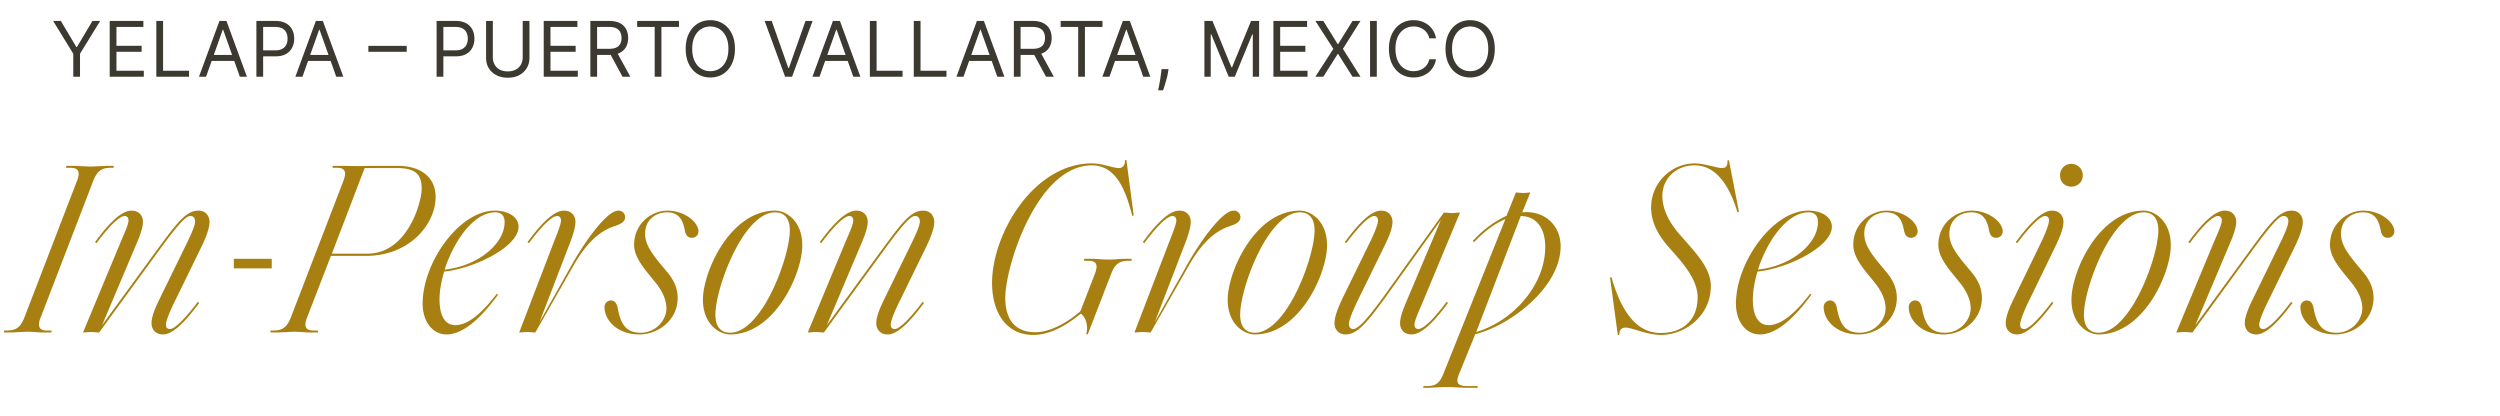
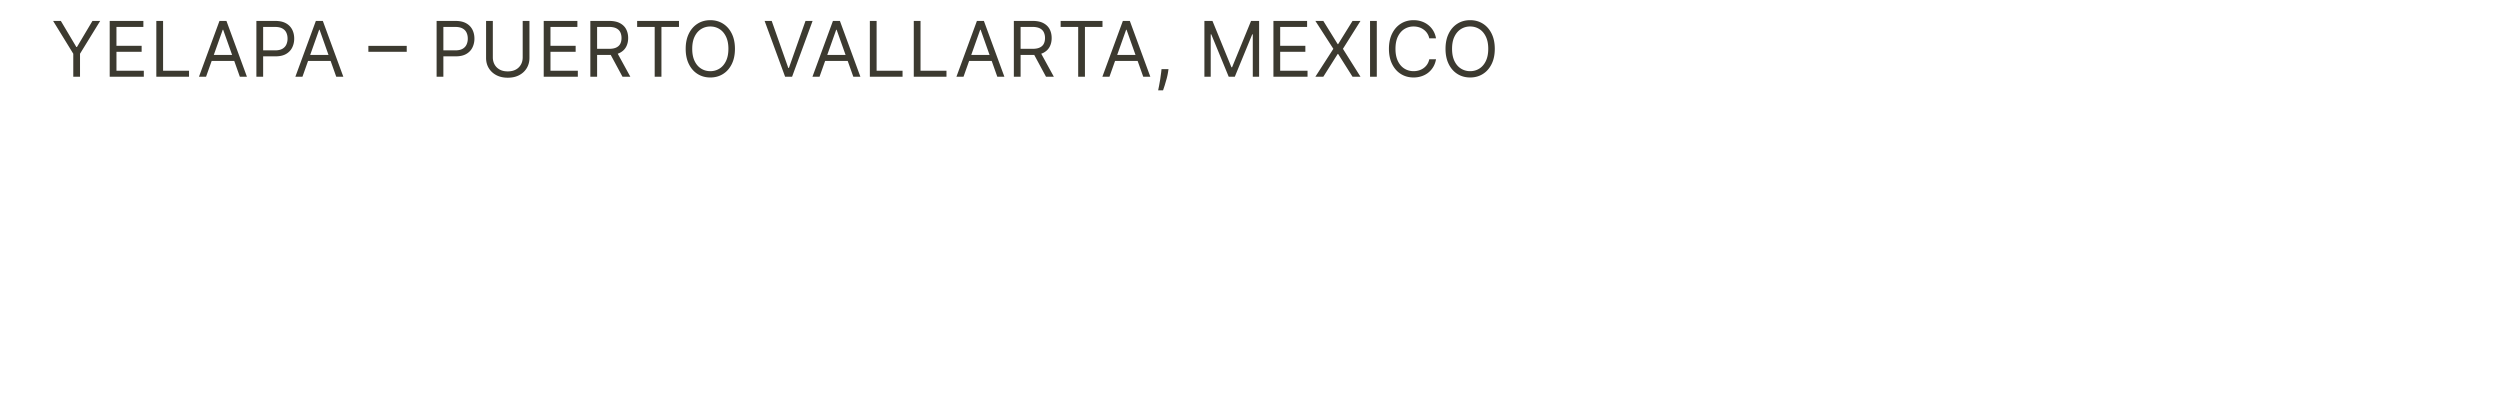
<svg xmlns="http://www.w3.org/2000/svg" width="391" height="65" fill="none">
-   <path d="M8.052 52H6.75c-.804 0-1.416-.115-2.526-.115L1.699 52H.627v-.306h.421c1.454 0 2.143-.459 2.794-2.105l8.19-21.278c.23-.536.268-.88.268-1.148 0-.459-.23-.919-1.225-.919h-.727v-.306h1.301l2.526.115 2.526-.115h1.072v.306h-.421c-1.454 0-2.143.459-2.794 2.105l-8.19 21.278c-.23.536-.268.88-.268 1.148 0 .459.23.918 1.225.918h.727V52zm17.445.306c-1.225 0-1.799-.842-1.799-1.761 0-1.148.727-2.679 1.225-3.712l4.057-8.304c.88-1.799 1.531-3.215 1.531-3.904 0-.574-.306-.842-.727-.842-.651 0-1.646.919-4.975 5.473L15.508 52c-.383 0-.88-.077-1.263-.077s-.88.077-1.263.077l5.817-13.969c.459-1.11 1.301-2.87 1.301-3.559 0-.459-.268-.689-.612-.689-.536 0-1.837.804-4.401 4.248l-.23-.153c2.641-3.636 4.439-4.937 5.702-4.937 1.225 0 1.799.842 1.799 1.761 0 1.072-.689 2.679-1.148 3.75l-5.243 12.4 8.611-11.787c3.253-4.439 4.592-6.123 6.468-6.123 1.186 0 1.722.919 1.722 1.761 0 1.11-.689 2.717-1.301 3.98l-4.171 8.534c-.536 1.072-1.34 2.87-1.34 3.559 0 .536.306.689.651.689.459 0 1.76-.842 4.325-4.248l.23.153c-2.641 3.597-4.401 4.937-5.664 4.937zm17.004-10.333h-5.932v-1.493h5.932v1.493zM49.723 52h-1.301c-.804 0-1.378-.115-2.487-.115L43.37 52h-1.072v-.306h.421c1.454 0 2.143-.459 2.794-2.105l8.19-21.278c.191-.536.268-.88.268-1.148 0-.459-.23-.919-1.225-.919h-.727v-.306h1.301l2.526.038 2.449-.038h3.904c3.674 0 5.932 1.837 5.932 4.86 0 4.248-4.057 9.223-10.869 9.223h-5.511l-3.712 9.606c-.23.536-.268.88-.268 1.148 0 .459.23.918 1.225.918h.727V52zm7.692-12.323c6.391 0 8.534-8.152 8.534-10.103 0-2.22-.842-3.291-3.904-3.291h-5.013l-5.128 13.395h5.511zm12.437 12.629c-2.22 0-3.751-2.028-3.751-4.822 0-6.429 5.74-14.543 11.29-14.543 2.105 0 3.712.995 3.712 2.526 0 3.176-7.118 6.582-11.634 7.003-.459 1.531-.727 3.062-.727 4.363 0 2.755.995 4.018 2.449 4.018 1.569 0 3.597-1.11 6.506-4.899l.191.153c-2.449 3.368-5.319 6.2-8.037 6.2zm9.07-17.566c0-.995-.498-1.531-1.454-1.531-3.406 0-6.506 4.516-7.922 8.955 5.128-.536 9.376-3.98 9.376-7.424zM83.723 52c-.383 0-.88-.077-1.263-.077s-.88.077-1.263.077l5.358-13.969c.421-1.11 1.186-2.87 1.186-3.559 0-.459-.268-.689-.612-.689-.536 0-1.799.765-4.401 4.248l-.23-.153c2.641-3.636 4.439-4.937 5.702-4.937 1.225 0 1.799.842 1.799 1.761 0 1.072-.612 2.679-1.033 3.75l-4.592 11.94 5.128-9.108c1.799-3.215 5.358-8.343 7.195-8.343.689 0 1.072.498 1.072 1.033 0 .804-.918 1.148-1.607 1.378-2.067.651-4.248 2.296-6.429 6.123L83.723 52zm16.294.306c-3.483 0-5.473-2.22-5.473-4.286 0-.612.498-1.033.995-1.033.421 0 .88.23 1.072 1.186.498 2.755 1.454 3.865 3.597 3.865 2.373 0 4.019-1.99 4.019-3.789 0-1.263-.536-2.641-1.799-4.171l-1.187-1.454c-1.224-1.531-2.066-2.909-2.066-4.324 0-3.368 2.755-5.358 5.205-5.358 2.679 0 4.86 1.799 4.86 3.253 0 .612-.498.995-.995.995s-.957-.191-1.148-1.186c-.345-1.914-1.148-2.794-2.794-2.794-1.684 0-3.406 1.11-3.406 3.329 0 1.378.612 2.526 2.143 4.439l1.34 1.607c.995 1.186 1.607 2.487 1.607 4.018 0 3.444-3.023 5.702-5.97 5.702zm14.171-.268c1.952 0 3.827-1.837 5.396-4.363 2.335-3.789 3.942-9.07 3.942-11.634 0-2.028-.956-2.832-2.296-2.832-1.952 0-3.827 1.837-5.396 4.363-2.334 3.789-3.942 9.07-3.942 11.634 0 2.028.957 2.832 2.296 2.832zm0 .268c-1.722 0-4.248-1.607-4.248-5.434 0-4.401 4.287-13.93 11.29-13.93 1.722 0 4.248 1.607 4.248 5.434 0 4.401-4.286 13.93-11.29 13.93zm24.661 0c-1.225 0-1.799-.842-1.799-1.761 0-1.148.727-2.679 1.225-3.712l4.057-8.304c.88-1.799 1.53-3.215 1.53-3.904 0-.574-.306-.842-.727-.842-.65 0-1.645.919-4.975 5.473L128.86 52c-.382 0-.88-.077-1.262-.077s-.881.077-1.263.077l5.817-13.969c.459-1.11 1.301-2.87 1.301-3.559 0-.459-.268-.689-.612-.689-.536 0-1.837.804-4.402 4.248l-.229-.153c2.641-3.636 4.439-4.937 5.702-4.937 1.225 0 1.799.842 1.799 1.761 0 1.072-.689 2.679-1.148 3.75l-5.243 12.4 8.61-11.787c3.253-4.439 4.593-6.123 6.468-6.123 1.186 0 1.722.919 1.722 1.761 0 1.11-.689 2.717-1.301 3.98l-4.171 8.534c-.536 1.072-1.34 2.87-1.34 3.559 0 .536.306.689.651.689.459 0 1.76-.842 4.324-4.248l.23.153c-2.641 3.597-4.401 4.937-5.664 4.937zm31.273 0l-.23-.077c.383-1.454-.191-2.679-.841-3.176-1.531 1.225-4.325 3.33-7.463 3.33-3.98 0-6.429-3.215-6.429-8.151 0-7.654 6.505-18.676 15.614-18.676 1.722 0 3.214.727 4.248.727.65 0 .956-.536.918-1.225l.23-.038 1.148 8.687-.23.038c-.765-2.794-2.028-7.884-6.314-7.884-2.526 0-4.746 1.378-6.621 3.444-4.439 4.937-6.927 13.739-6.927 17.298 0 2.755 1.072 5.358 4.707 5.358 2.679 0 5.703-2.067 7.042-3.291l2.258-5.817c.191-.536.268-.88.268-1.148 0-.459-.23-.918-1.225-.918h-.727v-.306h1.263c.804 0 1.531.115 2.641.115 1.033 0 1.645-.115 2.449-.115h1.071v.306h-.421c-1.454 0-2.181.459-2.793 2.105l-3.636 9.414zm9.836-.306c-.382 0-.88-.077-1.263-.077s-.88.077-1.262.077l5.357-13.969c.421-1.11 1.187-2.87 1.187-3.559 0-.459-.268-.689-.613-.689-.535 0-1.798.765-4.401 4.248l-.229-.153c2.64-3.636 4.439-4.937 5.702-4.937 1.225 0 1.799.842 1.799 1.761 0 1.072-.613 2.679-1.034 3.75l-4.592 11.94 5.128-9.108c1.799-3.215 5.358-8.343 7.195-8.343a1.01 1.01 0 0 1 1.071 1.033c0 .804-.918 1.148-1.607 1.378-2.066.651-4.248 2.296-6.429 6.123L179.958 52zm16.302.038c1.951 0 3.827-1.837 5.396-4.363 2.334-3.789 3.941-9.07 3.941-11.634 0-2.028-.956-2.832-2.296-2.832-1.951 0-3.827 1.837-5.396 4.363-2.334 3.789-3.942 9.07-3.942 11.634 0 2.028.957 2.832 2.297 2.832zm0 .268c-1.723 0-4.248-1.607-4.248-5.434 0-4.401 4.286-13.93 11.289-13.93 1.722 0 4.248 1.607 4.248 5.434 0 4.401-4.286 13.93-11.289 13.93zm24.507 0c-1.225 0-1.799-.842-1.799-1.761 0-1.071.689-2.679 1.148-3.75l5.243-12.399-8.419 11.749c-3.215 4.478-4.707 6.161-6.506 6.161-1.186 0-1.722-.918-1.722-1.761 0-1.11.689-2.717 1.301-3.98l4.172-8.534c.535-1.072 1.339-2.87 1.339-3.559 0-.459-.268-.689-.612-.689-.536 0-1.799.842-4.363 4.248l-.23-.153c2.641-3.597 4.401-4.937 5.664-4.937 1.225 0 1.799.842 1.799 1.761 0 1.148-.727 2.679-1.225 3.712l-3.98 8.113c-.88 1.799-1.607 3.483-1.607 4.171 0 .459.268.765.651.765.65 0 1.836-.957 5.089-5.511l9.109-12.706c.382 0 .88.076 1.263.076s.88-.076 1.263-.076l-5.818 13.968c-.459 1.11-1.301 2.87-1.301 3.559 0 .459.268.689.613.689.535 0 1.837-.804 4.401-4.248l.229.153c-2.64 3.636-4.439 4.937-5.702 4.937zm10.344 8.343h-1.645c-1.263 0-1.722-.115-3.253-.115-1.34 0-2.029.115-3.024.115h-.574v-.268h.613c1.186 0 1.875-.344 2.487-1.837l9.721-24.263c-2.028.842-3.559 2.22-4.899 3.597l-.191-.191c1.225-1.339 2.794-2.755 5.281-3.942l1.454-3.636c.383 0 .766.076 1.149.076s.727-.076 1.109-.076l-1.263 3.1c3.636-.344 6.009 2.181 6.009 5.281 0 6.544-8.037 12.476-13.356 13.777l-2.488 6.123c-.153.344-.306.804-.306 1.11 0 .574.383.88 1.569.88h1.607v.268zm10.563-22.043c0-2.832-1.301-4.784-3.827-4.822l-6.965 18.14c5.625-1.646 10.792-7.233 10.792-13.318zm18.054 13.777c-2.105 0-4.516-1.148-5.473-1.148-.727 0-.995.421-.995 1.148l-.23.038-1.224-9.032.229-.038c1.952 6.889 4.861 8.726 7.693 8.726 3.444 0 5.778-1.99 5.778-5.587 0-2.334-1.645-4.592-3.482-6.659l-1.072-1.225c-1.76-1.99-2.717-3.98-2.717-6.161 0-3.865 3.177-6.889 6.812-6.889 1.531 0 3.445.727 4.248.727.727 0 .919-.421.88-1.186l.23-.038 1.569 8.075-.229.077c-1.876-6.2-4.669-7.348-6.698-7.348-2.947 0-5.051 2.105-5.051 4.746 0 2.258 1.148 4.286 2.793 6.161l1.11 1.263c1.952 2.22 3.674 4.286 3.674 6.736 0 4.516-3.903 7.616-7.845 7.616zm15.527-.077c-2.22 0-3.751-2.028-3.751-4.822 0-6.429 5.741-14.543 11.29-14.543 2.105 0 3.712.995 3.712 2.526 0 3.176-7.118 6.582-11.634 7.003-.459 1.531-.727 3.062-.727 4.363 0 2.755.995 4.018 2.449 4.018 1.569 0 3.597-1.11 6.506-4.899l.191.153c-2.449 3.368-5.319 6.2-8.036 6.2zm9.07-17.566c0-.995-.498-1.531-1.455-1.531-3.406 0-6.506 4.516-7.922 8.955 5.129-.536 9.377-3.98 9.377-7.424zm6.369 17.566c-3.482 0-5.472-2.22-5.472-4.286 0-.612.497-1.033.995-1.033.42 0 .88.23 1.071 1.186.498 2.755 1.454 3.865 3.597 3.865 2.373 0 4.019-1.99 4.019-3.789 0-1.263-.536-2.641-1.799-4.171l-1.186-1.454c-1.225-1.531-2.067-2.909-2.067-4.324 0-3.368 2.756-5.358 5.205-5.358 2.679 0 4.86 1.799 4.86 3.253 0 .612-.497.995-.995.995s-.957-.191-1.148-1.186c-.344-1.914-1.148-2.794-2.794-2.794-1.684 0-3.406 1.11-3.406 3.329 0 1.378.613 2.526 2.143 4.439l1.34 1.607c.995 1.186 1.607 2.487 1.607 4.018 0 3.444-3.023 5.702-5.97 5.702zm13.305 0c-3.483 0-5.473-2.22-5.473-4.286 0-.612.498-1.033.995-1.033.421 0 .881.23 1.072 1.186.497 2.755 1.454 3.865 3.597 3.865 2.373 0 4.019-1.99 4.019-3.789 0-1.263-.536-2.641-1.799-4.171l-1.186-1.454c-1.225-1.531-2.067-2.909-2.067-4.324 0-3.368 2.755-5.358 5.205-5.358 2.679 0 4.86 1.799 4.86 3.253 0 .612-.498.995-.995.995s-.957-.191-1.148-1.186c-.345-1.914-1.148-2.794-2.794-2.794-1.684 0-3.406 1.11-3.406 3.329 0 1.378.612 2.526 2.143 4.439l1.34 1.607c.995 1.186 1.607 2.487 1.607 4.018 0 3.444-3.023 5.702-5.97 5.702zm19.95-23.115c-.995 0-1.76-.727-1.76-1.76s.765-1.799 1.76-1.799a1.77 1.77 0 0 1 1.799 1.799c0 1.033-.804 1.76-1.799 1.76zm-2.449 9.261l-4.248 8.764c-.536 1.072-1.301 2.87-1.301 3.559 0 .536.306.689.65.689.46 0 1.723-.804 4.325-4.248l.23.153c-2.641 3.597-4.401 4.937-5.664 4.937-1.225 0-1.799-.842-1.799-1.761 0-1.148.727-2.717 1.225-3.75l4.248-8.764c.535-1.072 1.301-2.87 1.301-3.559 0-.536-.306-.689-.651-.689-.459 0-1.722.804-4.324 4.248l-.23-.153c2.641-3.597 4.401-4.937 5.664-4.937 1.225 0 1.799.842 1.799 1.761 0 1.148-.727 2.717-1.225 3.75zm6.724 13.586c1.952 0 3.827-1.837 5.396-4.363 2.334-3.789 3.942-9.07 3.942-11.634 0-2.028-.957-2.832-2.296-2.832-1.952 0-3.827 1.837-5.397 4.363-2.334 3.789-3.941 9.07-3.941 11.634 0 2.028.956 2.832 2.296 2.832zm0 .268c-1.722 0-4.248-1.607-4.248-5.434 0-4.401 4.286-13.93 11.29-13.93 1.722 0 4.247 1.607 4.247 5.434 0 4.401-4.286 13.93-11.289 13.93zm24.66 0c-1.224 0-1.798-.842-1.798-1.761 0-1.148.727-2.679 1.224-3.712l4.057-8.304c.88-1.799 1.531-3.215 1.531-3.904 0-.574-.306-.842-.727-.842-.651 0-1.646.919-4.975 5.473L342.896 52c-.383 0-.88-.077-1.263-.077s-.88.077-1.263.077l5.817-13.969c.459-1.11 1.301-2.87 1.301-3.559 0-.459-.268-.689-.612-.689-.536 0-1.837.804-4.401 4.248l-.23-.153c2.641-3.636 4.44-4.937 5.703-4.937 1.224 0 1.798.842 1.798 1.761 0 1.072-.689 2.679-1.148 3.75l-5.243 12.4 8.611-11.787c3.253-4.439 4.592-6.123 6.468-6.123 1.186 0 1.722.919 1.722 1.761 0 1.11-.689 2.717-1.301 3.98l-4.172 8.534c-.536 1.072-1.339 2.87-1.339 3.559 0 .536.306.689.65.689.459 0 1.761-.842 4.325-4.248l.229.153c-2.64 3.597-4.401 4.937-5.664 4.937zm12.369 0c-3.482 0-5.472-2.22-5.472-4.286 0-.612.497-1.033.995-1.033.421 0 .88.23 1.071 1.186.498 2.755 1.455 3.865 3.598 3.865 2.372 0 4.018-1.99 4.018-3.789 0-1.263-.536-2.641-1.799-4.171l-1.186-1.454c-1.225-1.531-2.067-2.909-2.067-4.324 0-3.368 2.756-5.358 5.205-5.358 2.679 0 4.86 1.799 4.86 3.253 0 .612-.497.995-.995.995s-.956-.191-1.148-1.186c-.344-1.914-1.148-2.794-2.793-2.794-1.684 0-3.406 1.11-3.406 3.329 0 1.378.612 2.526 2.143 4.439l1.339 1.607c.995 1.186 1.607 2.487 1.607 4.018 0 3.444-3.023 5.702-5.97 5.702z" fill="#a87f11" />
  <path d="M8.307 3.273h1.21l2.42 4.074h.102l2.42-4.074h1.21l-3.154 5.131V12H11.46V8.403L8.307 3.273zM17.157 12V3.273h5.267v.938h-4.21v2.949h3.938v.938h-3.937v2.966h4.278V12h-5.335zm7.292 0V3.273h1.057v7.79h4.057V12h-5.114zm7.779 0H31.12l3.205-8.727h1.091L38.62 12h-1.108l-2.608-7.347h-.068L32.228 12zm.409-3.409h4.466v.938h-4.466v-.937zM40.099 12V3.273h2.949c.685 0 1.244.124 1.679.371a2.32 2.32 0 0 1 .971.993c.21.418.315.884.315 1.398a3.09 3.09 0 0 1-.315 1.402c-.207.42-.528.756-.963 1.006s-.992.371-1.671.371h-2.114v-.937h2.08c.469 0 .845-.081 1.129-.243s.49-.381.618-.656a2.19 2.19 0 0 0 .196-.942c0-.349-.065-.662-.196-.937s-.335-.491-.622-.648-.668-.239-1.142-.239h-1.858V12h-1.057zm7.205 0h-1.108L49.4 3.273h1.091L53.696 12h-1.108L49.98 4.653h-.068L47.304 12zm.409-3.409h4.466v.938h-4.466v-.937zm15.901-1.423v.938h-6v-.937h6zM68.285 12V3.273h2.949c.685 0 1.244.124 1.679.371a2.32 2.32 0 0 1 .972.993c.21.418.315.884.315 1.398a3.09 3.09 0 0 1-.315 1.402c-.207.42-.528.756-.963 1.006s-.992.371-1.67.371h-2.114v-.937h2.08c.469 0 .845-.081 1.129-.243s.49-.381.618-.656a2.19 2.19 0 0 0 .196-.942c0-.349-.065-.662-.196-.937s-.335-.491-.622-.648-.668-.239-1.142-.239h-1.858V12h-1.057zM81.75 3.273h1.057v5.778c0 .597-.141 1.129-.422 1.598s-.672.834-1.18 1.104-1.105.401-1.79.401-1.281-.133-1.79-.401-.903-.638-1.185-1.104-.418-1.001-.418-1.598V3.273h1.057v5.693c0 .426.094.805.281 1.138s.455.589.801.78.767.281 1.253.281.903-.094 1.253-.281a1.98 1.98 0 0 0 .801-.78c.188-.332.281-.712.281-1.138V3.273zM85.037 12V3.273h5.267v.938h-4.21v2.949h3.938v.938h-3.937v2.966h4.278V12h-5.335zm7.292 0V3.273h2.949c.682 0 1.242.116 1.679.349s.761.547.972.95.315.862.315 1.376-.105.97-.315 1.368-.533.71-.967.938-.99.337-1.666.337h-2.386v-.955h2.352c.466 0 .841-.068 1.125-.205s.494-.33.622-.58.196-.554.196-.903-.065-.655-.196-.916-.34-.463-.626-.605-.666-.217-1.138-.217h-1.858V12h-1.057zm4.108-3.92L98.585 12h-1.227l-2.114-3.92h1.193zm3.211-3.869v-.937h6.546v.938h-2.745V12h-1.056V4.21h-2.745zm15.297 3.426c0 .92-.166 1.716-.498 2.386s-.789 1.188-1.368 1.551-1.242.545-1.986.545-1.406-.182-1.986-.545-1.035-.881-1.368-1.551-.498-1.466-.498-2.386.166-1.716.498-2.386.789-1.187 1.368-1.551 1.242-.545 1.986-.545 1.406.182 1.986.545 1.035.881 1.368 1.551.498 1.466.498 2.386zm-1.023 0c0-.756-.126-1.393-.379-1.913s-.589-.913-1.018-1.18-.904-.401-1.432-.401-1.007.134-1.436.401-.766.661-1.019 1.18-.375 1.158-.375 1.913.125 1.393.375 1.913.593.913 1.019 1.18.908.401 1.436.401a2.64 2.64 0 0 0 1.432-.401c.429-.267.768-.661 1.018-1.18s.379-1.158.379-1.913zm6.773-4.364l2.591 7.347h.102l2.591-7.347h1.108L123.882 12h-1.091l-3.205-8.727h1.108zm7.48 8.727h-1.108l3.204-8.727h1.091L134.566 12h-1.108l-2.608-7.347h-.069L128.174 12zm.409-3.409h4.466v.938h-4.466v-.937zM136.045 12V3.273h1.057v7.79h4.057V12h-5.114zm6.87 0V3.273h1.057v7.79h4.057V12h-5.114zm7.779 0h-1.108l3.204-8.727h1.091L157.086 12h-1.108l-2.608-7.347h-.068L150.694 12zm.409-3.409h4.466v.938h-4.466v-.937zM158.565 12V3.273h2.949c.682 0 1.241.116 1.679.349s.761.547.972.95.315.862.315 1.376-.105.97-.315 1.368-.533.71-.968.938-.99.337-1.666.337h-2.386v-.955h2.352c.466 0 .841-.068 1.125-.205s.494-.33.622-.58.196-.554.196-.903a2.02 2.02 0 0 0-.196-.916c-.131-.261-.339-.463-.626-.605s-.667-.217-1.138-.217h-1.858V12h-1.057zm4.108-3.92l2.148 3.92h-1.227l-2.114-3.92h1.193zm3.211-3.869v-.937h6.545v.938h-2.744V12h-1.057V4.21h-2.744zm7.635 7.79h-1.108l3.204-8.727h1.091L179.911 12h-1.108l-2.608-7.347h-.069L173.519 12zm.409-3.409h4.466v.938h-4.466v-.937zm8.826 2.216l-.069.46c-.048.324-.122.671-.221 1.04l-.303 1.044-.26.78h-.767l.145-.72.179-1.001.154-1.125.051-.477h1.091zm5.614-7.534h1.262l2.965 7.244h.103l2.966-7.244h1.261V12h-.989V5.369h-.085L193.124 12h-.955l-2.727-6.631h-.085V12h-.989V3.273zM199.164 12V3.273h5.267v.938h-4.21v2.949h3.937v.938h-3.937v2.966h4.278V12h-5.335zm7.803-8.727l2.25 3.631h.068l2.25-3.631h1.245l-2.745 4.364L212.78 12h-1.245l-2.25-3.562h-.068L206.967 12h-1.244l2.812-4.364-2.812-4.364h1.244zm8.365 0V12h-1.057V3.273h1.057zM224.594 6h-1.057a2.21 2.21 0 0 0-.328-.801 2.19 2.19 0 0 0-.563-.58 2.38 2.38 0 0 0-.729-.358c-.267-.08-.545-.119-.835-.119-.528 0-1.007.134-1.436.401s-.765.661-1.018 1.18-.375 1.158-.375 1.913.125 1.393.375 1.913.592.913 1.018 1.18.908.401 1.436.401a2.91 2.91 0 0 0 .835-.119 2.44 2.44 0 0 0 .729-.354 2.25 2.25 0 0 0 .563-.584c.156-.233.265-.5.328-.801h1.057c-.08.446-.225.845-.435 1.197s-.472.652-.784.899-.663.43-1.053.558a3.92 3.92 0 0 1-1.24.192c-.744 0-1.406-.182-1.986-.545s-1.035-.881-1.367-1.551-.499-1.466-.499-2.386.166-1.716.499-2.386.788-1.187 1.367-1.551 1.242-.545 1.986-.545c.441 0 .854.064 1.24.192s.74.315 1.053.563a3.22 3.22 0 0 1 .784.895c.21.349.355.749.435 1.197zm9.191 1.636c0 .92-.166 1.716-.499 2.386s-.788 1.188-1.367 1.551-1.242.545-1.986.545-1.407-.182-1.986-.545-1.036-.881-1.368-1.551-.499-1.466-.499-2.386.167-1.716.499-2.386.788-1.187 1.368-1.551 1.241-.545 1.986-.545 1.406.182 1.986.545 1.035.881 1.367 1.551.499 1.466.499 2.386zm-1.023 0c0-.756-.126-1.393-.379-1.913s-.589-.913-1.018-1.18-.904-.401-1.432-.401a2.66 2.66 0 0 0-1.436.401c-.427.267-.766.661-1.019 1.18s-.375 1.158-.375 1.913.125 1.393.375 1.913.592.913 1.019 1.18a2.66 2.66 0 0 0 1.436.401c.528 0 1.005-.133 1.432-.401s.768-.661 1.018-1.18.379-1.158.379-1.913z" fill="#3c3a30" />
</svg>